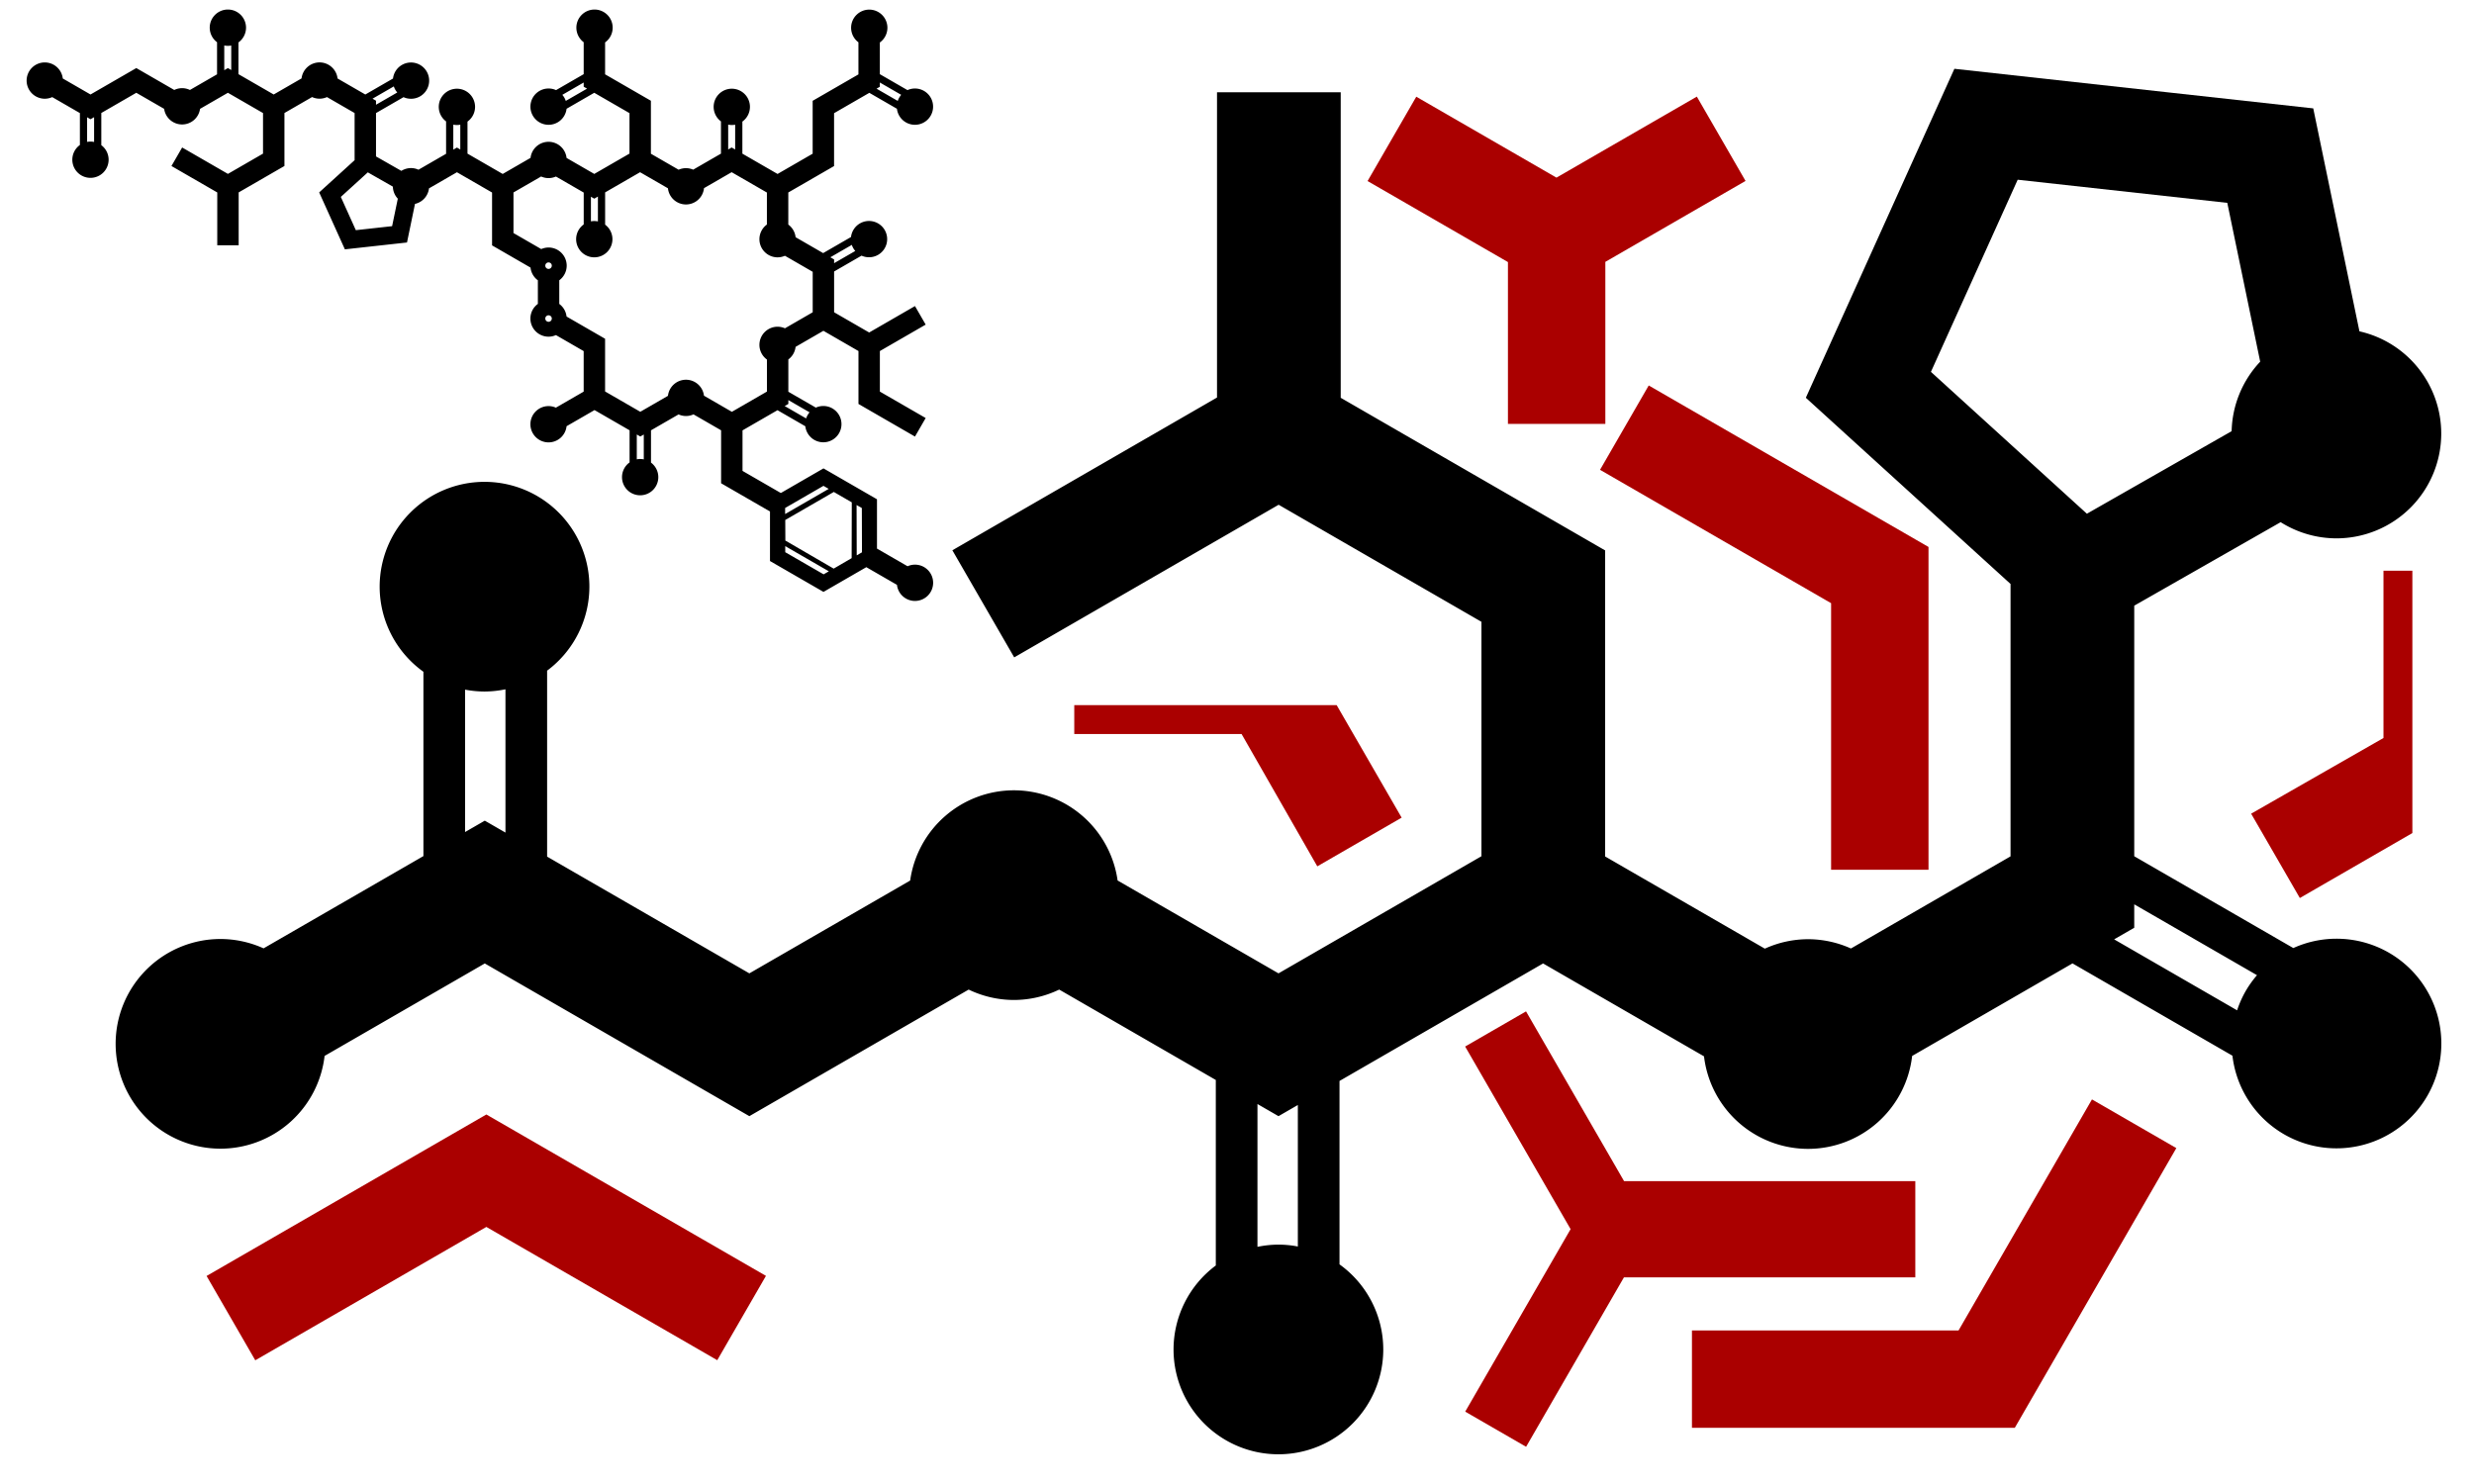
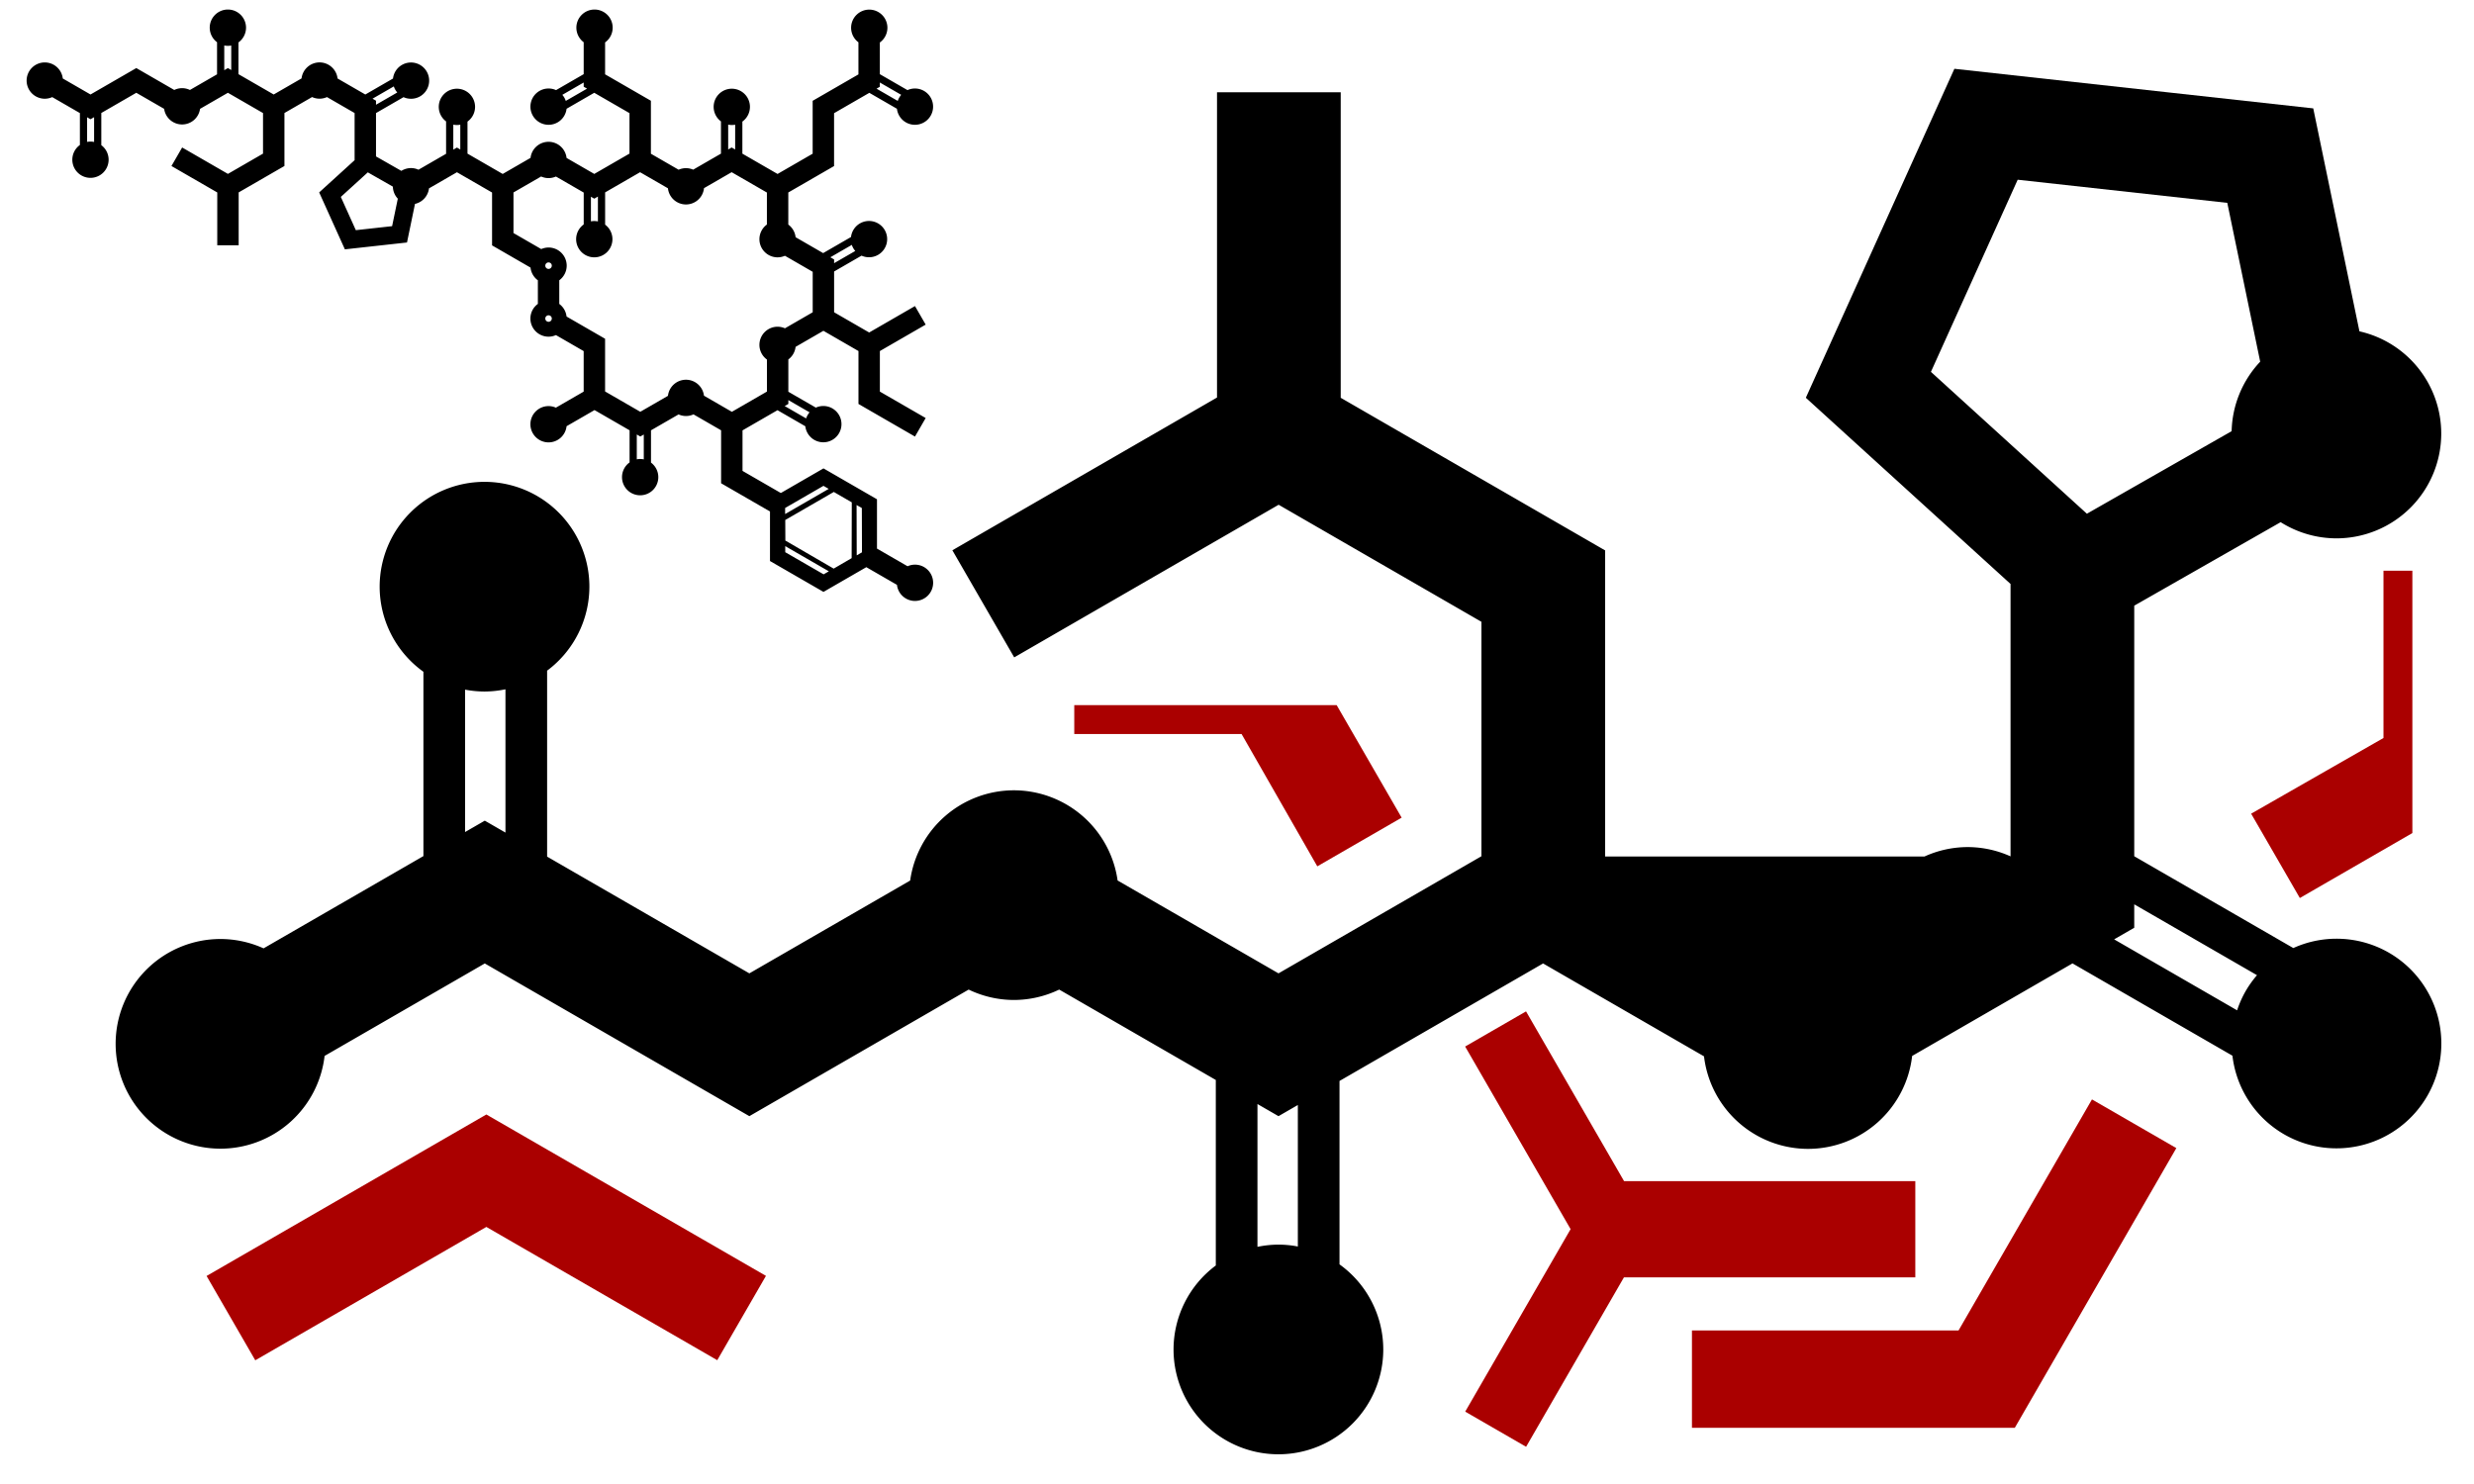
<svg xmlns="http://www.w3.org/2000/svg" xmlns:ns1="http://www.inkscape.org/namespaces/inkscape" xmlns:ns2="http://sodipodi.sourceforge.net/DTD/sodipodi-0.dtd" width="500mm" height="300mm" viewBox="0 0 500 300" version="1.1" id="svg1659" ns1:version="0.92.3 (2405546, 2018-03-11)" ns2:docname="part1.svg">
  <defs id="defs1653" />
  <ns2:namedview id="base" pagecolor="#ffffff" bordercolor="#666666" borderopacity="1.0" ns1:pageopacity="0.0" ns1:pageshadow="2" ns1:zoom="0.7" ns1:cx="936.95969" ns1:cy="429.37947" ns1:document-units="mm" ns1:current-layer="layer1" showgrid="false" ns1:window-width="2560" ns1:window-height="1377" ns1:window-x="-8" ns1:window-y="-8" ns1:window-maximized="1" ns1:measure-start="610,751.964" ns1:measure-end="614.107,752.143" />
  <g ns1:label="Layer 1" ns1:groupmode="layer" id="layer1" transform="translate(0,3)">
-     <path ns1:connector-curvature="0" style="display:inline;fill:#000000;fill-opacity:1;stroke:none;stroke-width:0.179;stroke-linecap:round;stroke-linejoin:round;stroke-miterlimit:4;stroke-dasharray:none;stroke-dashoffset:0;stroke-opacity:0.216;paint-order:normal" d="m 394.986,10.906 -30.023,66.503 41.371,37.641 v 55.068 l -32.256,18.624 a 21.193,21.193 0 0 0 -8.673,-1.876 21.193,21.193 0 0 0 -8.728,1.909 L 324.403,170.142 V 108.27 L 270.962,77.416 V 15.655 h -25 l -5.3e-4,61.708 -53.486,30.88 12.499,21.651 53.441,-30.854 40.987,23.664 v 47.389 l -41.014,23.679 -32.518,-18.775 a 21.193,21.193 0 0 0 -20.963,-18.232 21.193,21.193 0 0 0 -20.961,18.242 l -32.499,18.764 -40.874,-23.599 v -37.596 a 21.193,21.193 0 0 0 8.543,-16.975 21.193,21.193 0 0 0 -21.194,-21.193 21.193,21.193 0 0 0 -21.193,21.193 21.193,21.193 0 0 0 8.844,17.201 v 37.26 l -32.307,18.653 a 21.193,21.193 0 0 0 -8.703,-1.89 21.193,21.193 0 0 0 -21.193,21.193 21.193,21.193 0 0 0 21.193,21.193 21.193,21.193 0 0 0 21.038,-18.751 l 32.376,-18.692 53.486,30.88 0.017,-0.029 44.287,-25.568 a 21.193,21.193 0 0 0 9.14,2.101 21.193,21.193 0 0 0 9.159,-2.102 l 31.651,18.274 v 37.502 a 21.193,21.193 0 0 0 -8.542,16.975 21.193,21.193 0 0 0 21.193,21.193 21.193,21.193 0 0 0 21.193,-21.193 21.193,21.193 0 0 0 -8.844,-17.201 v -37.077 l 41.144,-23.755 32.523,18.777 a 21.193,21.193 0 0 0 21.02,18.706 21.193,21.193 0 0 0 21.043,-18.785 l 32.408,-18.71 32.324,18.662 a 21.193,21.193 0 0 0 10.43,15.885 21.193,21.193 0 0 0 28.951,-7.757 21.193,21.193 0 0 0 -7.758,-28.95 21.193,21.193 0 0 0 -19.318,-0.941 L 431.334,170.095 v -50.654 l 29.59,-16.881 a 21.193,21.193 0 0 0 11.263,3.271 21.193,21.193 0 0 0 21.193,-21.194 21.193,21.193 0 0 0 -16.532,-20.655 l -9.336,-45.073 z m 12.793,22.426 42.359,4.674 6.651,32.109 a 21.193,21.193 0 0 0 -5.771,14.05 L 421.765,100.852 390.244,72.172 Z M 102.154,136.345 v 28.967 l -4.177,-2.411 -3.985,2.301 v -28.787 a 21.193,21.193 0 0 0 3.93,0.38 21.193,21.193 0 0 0 4.232,-0.449 z m 329.179,43.471 24.811,14.325 a 21.193,21.193 0 0 0 -2.294,3.213 21.193,21.193 0 0 0 -1.727,3.89 l -24.851,-14.348 4.061,-2.344 z m -177.197,40.369 4.267,2.464 0.015,-0.027 h 5.3e-4 l 3.878,-2.239 v 28.605 a 21.193,21.193 0 0 0 -3.93,-0.38 21.193,21.193 0 0 0 -4.232,0.45 z" id="path1059" />
+     <path ns1:connector-curvature="0" style="display:inline;fill:#000000;fill-opacity:1;stroke:none;stroke-width:0.179;stroke-linecap:round;stroke-linejoin:round;stroke-miterlimit:4;stroke-dasharray:none;stroke-dashoffset:0;stroke-opacity:0.216;paint-order:normal" d="m 394.986,10.906 -30.023,66.503 41.371,37.641 v 55.068 a 21.193,21.193 0 0 0 -8.673,-1.876 21.193,21.193 0 0 0 -8.728,1.909 L 324.403,170.142 V 108.27 L 270.962,77.416 V 15.655 h -25 l -5.3e-4,61.708 -53.486,30.88 12.499,21.651 53.441,-30.854 40.987,23.664 v 47.389 l -41.014,23.679 -32.518,-18.775 a 21.193,21.193 0 0 0 -20.963,-18.232 21.193,21.193 0 0 0 -20.961,18.242 l -32.499,18.764 -40.874,-23.599 v -37.596 a 21.193,21.193 0 0 0 8.543,-16.975 21.193,21.193 0 0 0 -21.194,-21.193 21.193,21.193 0 0 0 -21.193,21.193 21.193,21.193 0 0 0 8.844,17.201 v 37.26 l -32.307,18.653 a 21.193,21.193 0 0 0 -8.703,-1.89 21.193,21.193 0 0 0 -21.193,21.193 21.193,21.193 0 0 0 21.193,21.193 21.193,21.193 0 0 0 21.038,-18.751 l 32.376,-18.692 53.486,30.88 0.017,-0.029 44.287,-25.568 a 21.193,21.193 0 0 0 9.14,2.101 21.193,21.193 0 0 0 9.159,-2.102 l 31.651,18.274 v 37.502 a 21.193,21.193 0 0 0 -8.542,16.975 21.193,21.193 0 0 0 21.193,21.193 21.193,21.193 0 0 0 21.193,-21.193 21.193,21.193 0 0 0 -8.844,-17.201 v -37.077 l 41.144,-23.755 32.523,18.777 a 21.193,21.193 0 0 0 21.02,18.706 21.193,21.193 0 0 0 21.043,-18.785 l 32.408,-18.71 32.324,18.662 a 21.193,21.193 0 0 0 10.43,15.885 21.193,21.193 0 0 0 28.951,-7.757 21.193,21.193 0 0 0 -7.758,-28.95 21.193,21.193 0 0 0 -19.318,-0.941 L 431.334,170.095 v -50.654 l 29.59,-16.881 a 21.193,21.193 0 0 0 11.263,3.271 21.193,21.193 0 0 0 21.193,-21.194 21.193,21.193 0 0 0 -16.532,-20.655 l -9.336,-45.073 z m 12.793,22.426 42.359,4.674 6.651,32.109 a 21.193,21.193 0 0 0 -5.771,14.05 L 421.765,100.852 390.244,72.172 Z M 102.154,136.345 v 28.967 l -4.177,-2.411 -3.985,2.301 v -28.787 a 21.193,21.193 0 0 0 3.93,0.38 21.193,21.193 0 0 0 4.232,-0.449 z m 329.179,43.471 24.811,14.325 a 21.193,21.193 0 0 0 -2.294,3.213 21.193,21.193 0 0 0 -1.727,3.89 l -24.851,-14.348 4.061,-2.344 z m -177.197,40.369 4.267,2.464 0.015,-0.027 h 5.3e-4 l 3.878,-2.239 v 28.605 a 21.193,21.193 0 0 0 -3.93,-0.38 21.193,21.193 0 0 0 -4.232,0.45 z" id="path1059" />
    <path id="path1007" d="m 51.593,271.993 46.7,-26.962 46.665,26.941 9.843,-17.048 -56.507,-32.624 -56.543,32.645 z" style="display:inline;fill:#aa0000;fill-opacity:1;stroke:none;stroke-width:0.183;stroke-linecap:round;stroke-linejoin:round;stroke-miterlimit:4;stroke-dasharray:none;stroke-dashoffset:0;stroke-opacity:0.216;paint-order:normal" ns1:connector-curvature="0" ns2:nodetypes="ccccccc" />
-     <path ns2:nodetypes="ccccccc" ns1:connector-curvature="0" style="display:inline;fill:#aa0000;fill-opacity:1;stroke:none;stroke-width:0.183;stroke-linecap:round;stroke-linejoin:round;stroke-miterlimit:4;stroke-dasharray:none;stroke-dashoffset:0;stroke-opacity:0.216;paint-order:normal" d="m 323.369,91.976 46.7,26.962 2.5e-4,53.883 19.686,-2.1e-4 1.2e-4,-65.249 -56.543,-32.645 z" id="path1472" />
    <path id="path1474" d="m 422.791,219.254 -26.962,46.7 -53.883,2.8e-4 2e-4,19.686 65.249,10e-5 32.645,-56.543 z" style="display:inline;fill:#aa0000;fill-opacity:1;stroke:none;stroke-width:0.183;stroke-linecap:round;stroke-linejoin:round;stroke-miterlimit:4;stroke-dasharray:none;stroke-dashoffset:0;stroke-opacity:0.216;paint-order:normal" ns1:connector-curvature="0" ns2:nodetypes="ccccccc" />
    <path style="display:inline;fill:#aa0000;fill-opacity:1;stroke:none;stroke-width:0.132;stroke-linecap:round;stroke-linejoin:round;stroke-miterlimit:4;stroke-dasharray:none;stroke-dashoffset:0;stroke-opacity:0.216;paint-order:normal" d="m 296.121,282.371 12.306,7.105 19.776,-34.253 58.884,2.2e-4 -2e-5,-19.444 -58.858,1.4e-4 -19.816,-34.322 -12.306,7.105 21.314,36.917 z" id="path1474-3" ns1:connector-curvature="0" ns2:nodetypes="cccccccccc" />
-     <path ns1:connector-curvature="0" style="display:inline;fill:#aa0000;fill-opacity:1;stroke:none;stroke-width:0.183;stroke-linecap:round;stroke-linejoin:round;stroke-miterlimit:4;stroke-dasharray:none;stroke-dashoffset:0;stroke-opacity:0.216;paint-order:normal" d="M 342.934,16.53 314.564,32.909 286.231,16.551 276.388,33.6 304.757,49.978 V 82.695 h 19.686 V 49.937 l 28.333,-16.359 z" id="path1472-7" />
    <path style="display:inline;fill:#aa0000;fill-opacity:1;stroke:none;stroke-width:0.183;stroke-linecap:round;stroke-linejoin:round;stroke-miterlimit:4;stroke-dasharray:none;stroke-dashoffset:0;stroke-opacity:0.216;paint-order:normal" d="m 481.705,112.375 v 33.816 l -26.746,15.3 9.843,17.048 22.742,-13.13 v -24.22 -28.813 z" id="path1472-7-5" ns1:connector-curvature="0" ns2:nodetypes="cccccccc" />
    <path ns2:nodetypes="cccccccc" ns1:connector-curvature="0" id="path1609" d="m 217.112,145.39 h 33.816 l 15.3,26.746 17.048,-9.843 -13.13,-22.742 h -24.22 -28.813 z" style="display:inline;fill:#aa0000;fill-opacity:1;stroke:none;stroke-width:0.183;stroke-linecap:round;stroke-linejoin:round;stroke-miterlimit:4;stroke-dasharray:none;stroke-dashoffset:0;stroke-opacity:0.216;paint-order:normal" />
    <g ns1:label="Layer 1" id="layer1-6" style="display:inline" transform="matrix(0.644,0,0,-0.644,-7.034,-205.122)">
      <path style="fill:#000000;fill-opacity:1;stroke:none;stroke-width:0.009;stroke-linecap:square;stroke-linejoin:miter;stroke-miterlimit:4;stroke-dasharray:none;stroke-dashoffset:0;stroke-opacity:1;paint-order:normal" d="m 298.065,-502.496 a 5.696,5.696 0 0 0 -5.656,5.052 l -9.613,5.55 -13.445,-7.762 -16.787,9.692 v 15.554 l -15.342,8.858 -1.4e-4,16.622 -8.665,5.003 a 5.696,5.696 0 0 0 -2.36,-0.518 5.696,5.696 0 0 0 -2.325,0.504 l -8.652,-4.995 v -10.134 a 5.696,5.696 0 0 0 2.296,-4.562 5.696,5.696 0 0 0 -5.696,-5.696 5.696,5.696 0 0 0 -5.696,5.696 5.696,5.696 0 0 0 2.377,4.623 v 10.078 l -11,6.351 -8.773,-5.065 a 5.696,5.696 0 0 0 -5.655,-5.076 5.696,5.696 0 0 0 -5.696,5.696 5.696,5.696 0 0 0 5.696,5.696 5.696,5.696 0 0 0 2.301,-0.493 l 8.72,5.035 v 12.719 l -8.708,5.028 a 5.696,5.696 0 0 0 -2.315,-0.5 5.696,5.696 0 0 0 -5.696,5.696 5.696,5.696 0 0 0 2.344,4.597 v 7.407 a 5.696,5.696 0 0 0 -2.305,3.987 l -12.07,6.969 v 16.597 l -11.024,6.365 -8.768,-5.062 a 5.696,5.696 0 0 0 -4.396,-4.875 l -2.509,-12.114 -19.492,-2.151 -8.069,17.873 11.119,10.116 -1.4e-4,14.8 -8.669,5.005 a 5.696,5.696 0 0 0 -2.331,-0.504 5.696,5.696 0 0 0 -2.345,0.513 l -8.674,-5.008 1.3e-4,-16.629 -14.363,-8.292 v -16.599 l -6.719,-1.4e-4 v 16.585 l -14.375,8.299 3.359,5.819 14.363,-8.292 11.015,6.36 v 12.736 l -11.023,6.364 -8.74,-5.046 a 5.696,5.696 0 0 0 -5.634,-4.9 5.696,5.696 0 0 0 -5.634,4.903 l -8.734,5.043 -10.985,-6.342 v -10.104 a 5.696,5.696 0 0 0 2.296,-4.562 5.696,5.696 0 0 0 -5.696,-5.696 5.696,5.696 0 0 0 -5.696,5.696 5.696,5.696 0 0 0 2.377,4.623 v 10.014 l -8.683,5.013 a 5.696,5.696 0 0 0 -2.339,-0.508 5.696,5.696 0 0 0 -5.696,5.696 5.696,5.696 0 0 0 5.696,5.696 5.696,5.696 0 0 0 5.654,-5.039 l 8.701,-5.024 14.375,8.299 0.004,-0.008 11.903,-6.872 a 5.696,5.696 0 0 0 2.457,0.565 5.696,5.696 0 0 0 2.461,-0.565 l 8.507,4.911 v 10.079 a 5.696,5.696 0 0 0 -2.296,4.562 5.696,5.696 0 0 0 5.696,5.696 5.696,5.696 0 0 0 5.696,-5.696 5.696,5.696 0 0 0 -2.377,-4.623 v -9.965 l 11.058,-6.384 8.741,5.046 a 5.696,5.696 0 0 0 5.649,5.028 5.696,5.696 0 0 0 5.655,-5.049 l 8.71,-5.029 8.687,5.016 a 5.696,5.696 0 0 0 2.803,4.269 5.696,5.696 0 0 0 7.781,-2.085 5.696,5.696 0 0 0 -2.085,-7.781 5.696,5.696 0 0 0 -5.192,-0.253 l -8.64,-4.988 v -13.614 l 7.953,-4.537 a 5.696,5.696 0 0 0 3.027,0.879 5.696,5.696 0 0 0 2.352,-0.516 l 8.659,4.999 v 10.169 a 5.696,5.696 0 0 0 -2.296,4.562 5.696,5.696 0 0 0 5.696,5.696 5.696,5.696 0 0 0 5.696,-5.696 5.696,5.696 0 0 0 -2.377,-4.623 v -10.056 l 11.049,-6.379 8.736,5.044 a 5.696,5.696 0 0 0 5.652,5.048 5.696,5.696 0 0 0 5.658,-5.067 l 8.691,-5.018 11.054,6.382 -1.3e-4,12.704 -11.059,6.385 -8.684,-5.014 a 5.696,5.696 0 0 0 -2.803,-4.269 5.696,5.696 0 0 0 -7.781,2.085 5.696,5.696 0 0 0 2.085,7.781 5.696,5.696 0 0 0 5.192,0.253 l 8.675,5.009 -1.3e-4,10.028 a 5.696,5.696 0 0 0 -2.296,4.562 5.696,5.696 0 0 0 5.696,5.696 5.696,5.696 0 0 0 5.696,-5.696 5.696,5.696 0 0 0 -2.377,-4.623 v -10.017 l 14.375,-8.299 v -16.627 l 8.697,-5.021 a 5.696,5.696 0 0 0 2.308,0.493 5.696,5.696 0 0 0 2.26,-0.475 l 8.721,5.035 v 10.119 a 5.696,5.696 0 0 0 -2.296,4.562 5.696,5.696 0 0 0 5.696,5.696 5.696,5.696 0 0 0 5.696,-5.696 5.696,5.696 0 0 0 -2.377,-4.623 v -10.064 l 11.042,-6.375 11.016,6.36 v 16.599 l 14.362,8.292 -1.4e-4,10.078 a 5.696,5.696 0 0 0 -2.296,4.562 5.696,5.696 0 0 0 5.696,5.696 5.696,5.696 0 0 0 5.696,-5.696 5.696,5.696 0 0 0 -2.377,-4.623 v -9.944 l 8.673,-5.007 a 5.696,5.696 0 0 0 5.192,-0.253 5.696,5.696 0 0 0 2.085,-7.781 5.696,5.696 0 0 0 -7.781,-2.085 5.696,5.696 0 0 0 -2.803,4.269 l -8.662,5.001 -11.067,-6.39 v -16.599 l -14.362,-8.292 v -10.076 a 5.696,5.696 0 0 0 2.291,-3.966 l 8.641,-4.989 8.746,5.05 a 5.696,5.696 0 0 0 2.803,4.269 5.696,5.696 0 0 0 7.781,-2.085 5.696,5.696 0 0 0 -2.085,-7.781 5.696,5.696 0 0 0 -5.192,-0.253 l -8.61,-4.971 1.3e-4,-12.801 5.393,-3.114 5.61,-3.239 14.375,8.299 3.359,-5.819 -14.377,-8.3 1.4e-4,-12.728 14.375,-8.299 -3.359,-5.819 -17.734,10.239 v 16.61 l -5.431,3.136 -5.57,3.216 -4.175,-2.41 -4.555,-2.63 a 5.696,5.696 0 0 0 -2.273,-3.947 v -10.142 l 8.634,-4.985 a 5.696,5.696 0 0 0 5.192,-0.253 5.696,5.696 0 0 0 2.085,-7.781 5.696,5.696 0 0 0 -7.781,-2.085 5.696,5.696 0 0 0 -2.803,4.269 l -8.735,5.043 -10.975,-6.336 1.4e-4,-12.719 12.026,-6.943 13.385,7.727 16.787,-9.692 v -13.653 -1.831 l 9.599,-5.542 a 5.696,5.696 0 0 0 2.328,0.503 5.696,5.696 0 0 0 5.696,-5.696 5.696,5.696 0 0 0 -5.696,-5.696 z m -28.673,8.355 1.644,0.949 -13.688,7.904 0.009,-1.907 z m 3.159,1.793 5.639,3.291 0.042,17.515 -5.644,3.264 c -4.001,-2.33 -11.223,-6.487 -15.233,-8.802 l 0.032,-6.46 z m 7.231,4.166 1.646,0.954 -0.042,13.905 -1.65,0.94 z m -22.469,12.97 13.676,7.898 -1.645,0.953 -12.031,-6.951 z m -44.356,17.151 v 7.815 l -1.093,-0.631 -1.101,0.636 v -7.801 a 5.696,5.696 0 0 0 1.056,0.102 5.696,5.696 0 0 0 1.137,-0.121 z m 50.948,12.864 a 5.696,5.696 0 0 0 0.464,1.045 5.696,5.696 0 0 0 0.617,0.864 l -6.662,3.846 v -1.21 l -1.146,-0.661 z m -23.303,2.072 11.003,6.353 v 10.054 a 5.696,5.696 0 0 0 -2.358,4.607 5.696,5.696 0 0 0 5.696,5.696 5.696,5.696 0 0 0 2.31,-0.497 l 8.715,5.032 -2.8e-4,12.705 -8.718,5.033 a 5.696,5.696 0 0 0 -2.306,-0.492 5.696,5.696 0 0 0 -5.696,5.696 5.696,5.696 0 0 0 2.345,4.599 v 10.048 l -11.06,6.385 -8.675,-5.008 a 5.696,5.696 0 0 0 -5.661,-5.122 5.696,5.696 0 0 0 -5.66,5.076 l -8.742,5.047 -10.97,-6.334 v -10.126 a 5.696,5.696 0 0 0 2.296,-4.562 5.696,5.696 0 0 0 -5.696,-5.696 5.696,5.696 0 0 0 -5.696,5.696 5.696,5.696 0 0 0 2.377,4.623 v 10.013 l -8.72,5.034 a 5.696,5.696 0 0 0 -2.315,-0.496 5.696,5.696 0 0 0 -2.327,0.505 l -8.681,-5.012 v -12.742 l 8.714,-5.031 a 5.696,5.696 0 0 0 2.294,0.49 5.696,5.696 0 0 0 5.696,-5.696 5.696,5.696 0 0 0 -2.329,-4.586 v -7.43 a 5.696,5.696 0 0 0 2.286,-3.951 l 12.089,-6.979 1.4e-4,-16.543 11.051,-6.38 8.68,5.012 a 5.696,5.696 0 0 0 5.652,5.051 5.696,5.696 0 0 0 5.65,-5.015 z m -57.531,28.256 a 1.02,1.02 0 0 1 1.02,1.02 1.02,1.02 0 0 1 -1.02,1.02 1.02,1.02 0 0 1 -1.02,-1.02 1.02,1.02 0 0 1 1.02,-1.02 z m 0,16.602 a 1.02,1.02 0 0 1 1.02,1.02 1.02,1.02 0 0 1 -1.02,1.02 1.02,1.02 0 0 1 -1.02,-1.02 1.02,1.02 0 0 1 1.02,-1.02 z m 89.616,1.8 6.638,3.833 a 5.696,5.696 0 0 0 -0.617,0.864 5.696,5.696 0 0 0 -0.464,1.045 l -6.738,-3.89 1.18,-0.681 z m -150.093,10.364 11.384,1.256 1.788,8.629 a 5.696,5.696 0 0 0 -1.551,3.776 l -7.862,4.485 -8.472,-7.708 z m 75.969,2.743 v 7.807 l -1.142,-0.659 -1.052,0.607 v -7.736 a 5.696,5.696 0 0 0 1.056,0.102 5.696,5.696 0 0 0 1.137,-0.121 z m -45.384,22.532 1.142,0.659 1.052,-0.607 v 7.779 a 5.696,5.696 0 0 0 -1.056,-0.102 5.696,5.696 0 0 0 -1.137,0.121 z m 88.457,0.044 v 7.787 a 5.696,5.696 0 0 0 -1.056,-0.102 5.696,5.696 0 0 0 -1.137,0.121 v -7.799 l 1.091,0.63 z m -201.18,2.367 v 7.785 l -1.123,-0.648 -1.071,0.618 v -7.737 a 5.696,5.696 0 0 0 1.056,0.102 5.696,5.696 0 0 0 1.137,-0.121 z m 88.469,11.683 6.668,3.85 a 5.696,5.696 0 0 0 -0.617,0.864 5.696,5.696 0 0 0 -0.464,1.045 l -6.679,-3.856 1.091,-0.63 z m 59.552,1.202 6.676,3.854 -1.053,0.608 v 1.317 l -6.703,-3.87 a 5.696,5.696 0 0 0 0.617,-0.864 5.696,5.696 0 0 0 0.464,-1.045 z m 104.181,0 a 5.696,5.696 0 0 0 0.464,1.045 5.696,5.696 0 0 0 0.617,0.864 l -6.701,3.869 v -1.34 l -1.033,-0.597 z m -211.356,9.647 1.147,0.662 0.004,-0.007 1.4e-4,2.9e-4 1.042,-0.602 v 7.688 a 5.696,5.696 0 0 0 -1.056,-0.102 5.696,5.696 0 0 0 -1.137,0.121 z" id="path4644" ns1:connector-curvature="0" />
    </g>
  </g>
</svg>